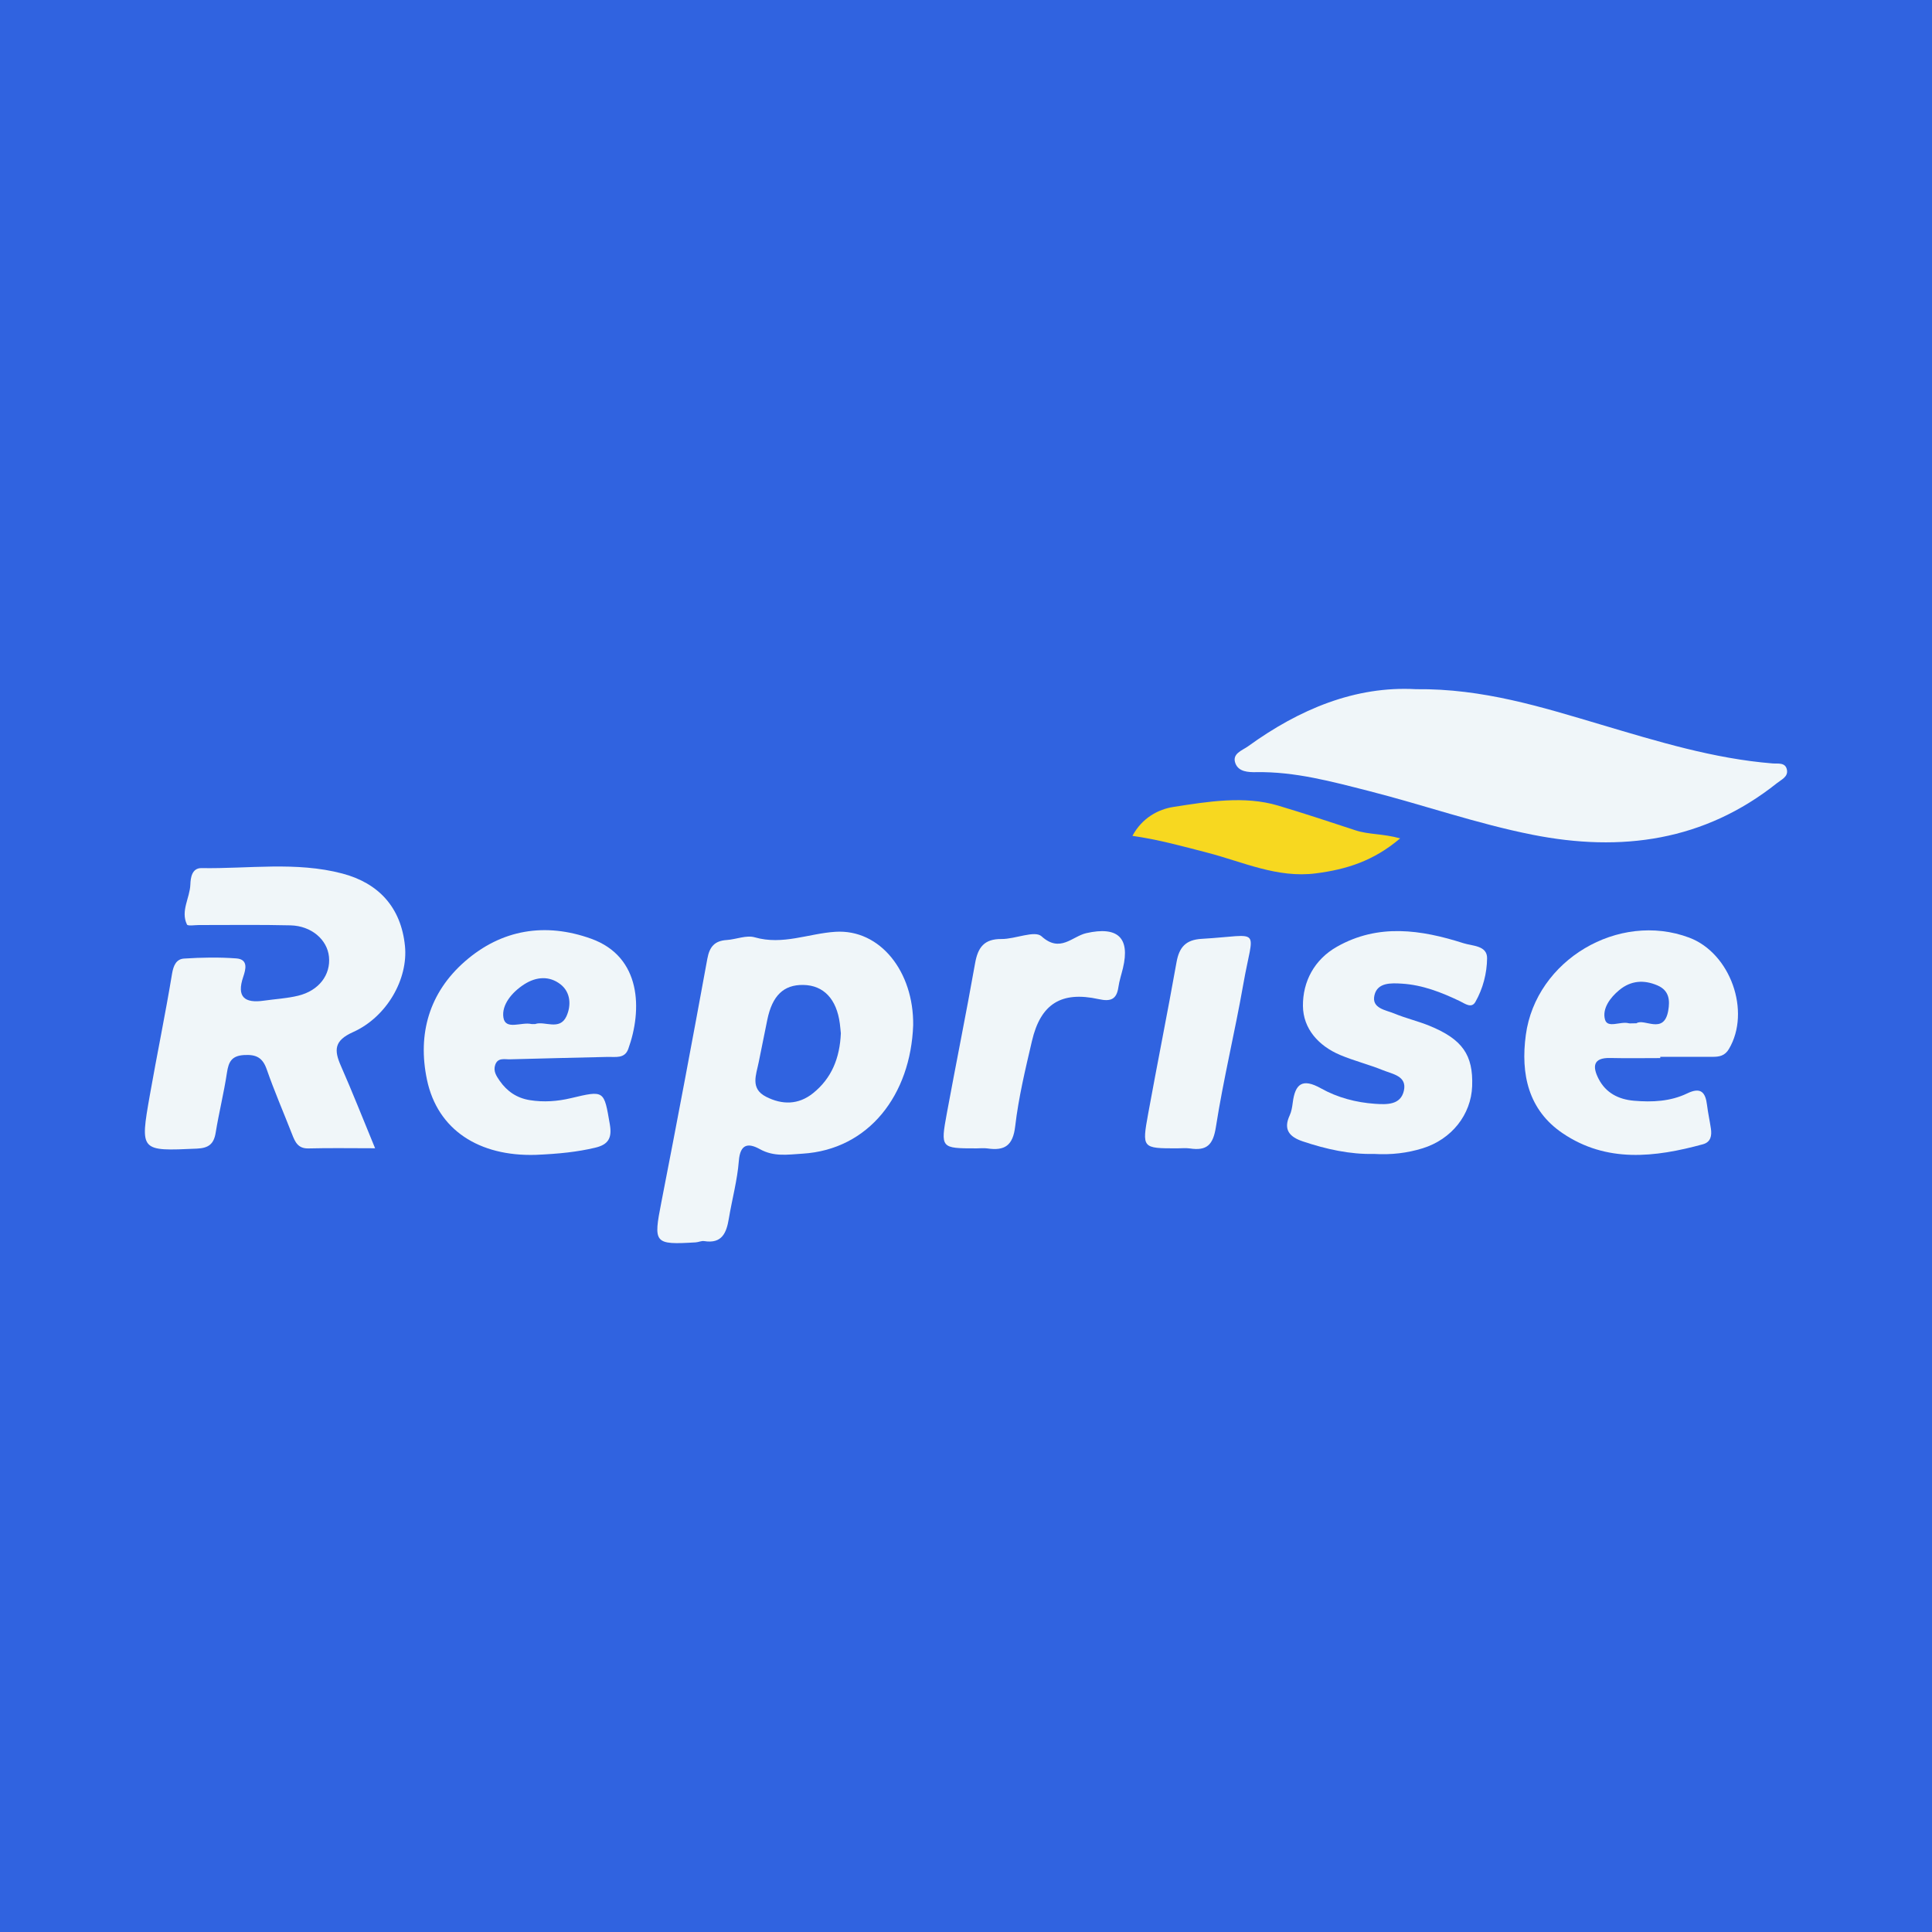
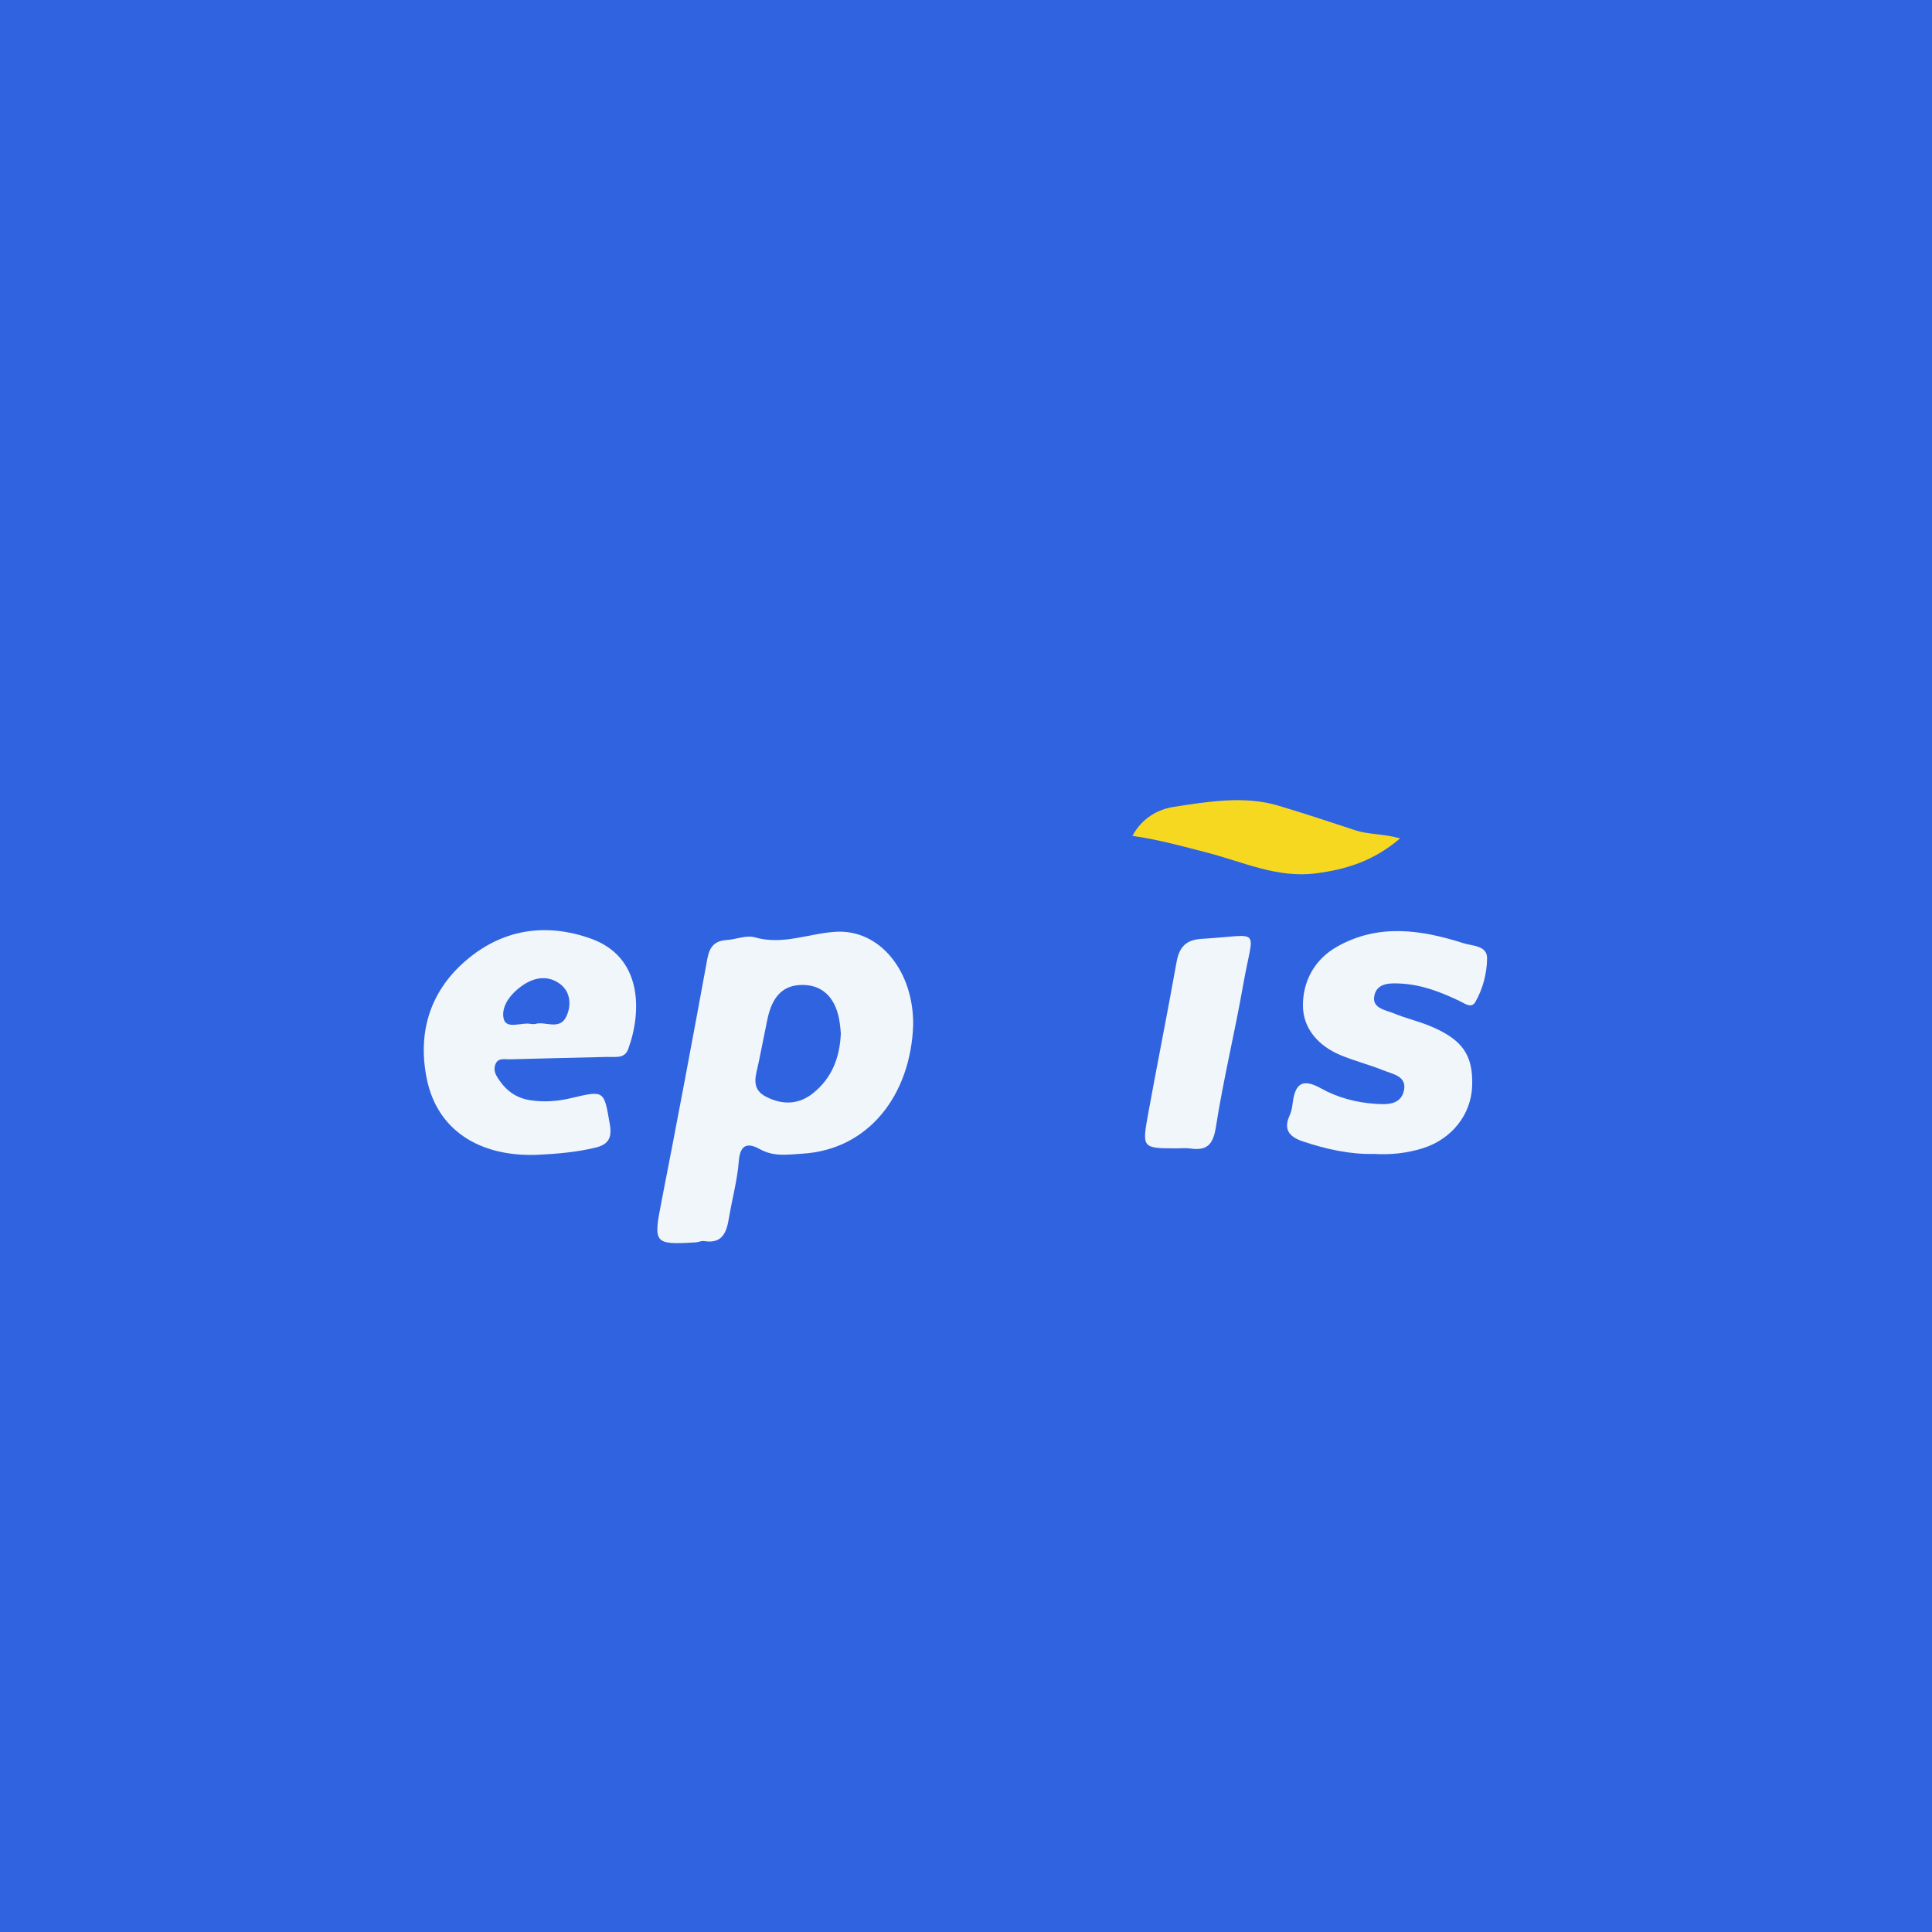
<svg xmlns="http://www.w3.org/2000/svg" version="1.1" id="Layer_1" x="0px" y="0px" width="200px" height="200px" viewBox="0 0 200 200" enable-background="new 0 0 200 200" xml:space="preserve">
  <rect fill="#3063E0" width="200" height="200" />
-   <path fill="#F0F6F9" d="M146.572,71.345c6.945-0.079,13.052,1.857,19.169,3.67c5.836,1.73,11.646,3.523,17.76,4.016  c0.547,0.044,1.34-0.14,1.484,0.673c0.126,0.709-0.559,0.988-1.019,1.354c-7.549,6.012-16.127,7.177-25.326,5.353  c-5.753-1.141-11.291-3.091-16.963-4.535c-3.812-0.97-7.631-2.011-11.623-1.943c-0.857,0.015-1.81-0.042-2.15-0.873  c-0.427-1.044,0.695-1.368,1.302-1.808C134.516,73.408,140.316,70.995,146.572,71.345z" />
-   <path fill="#F0F6F9" d="M38.83,118.868c-2.543,0-4.718-0.041-6.89,0.017c-1.089,0.029-1.39-0.662-1.702-1.462  c-0.874-2.243-1.837-4.453-2.627-6.725c-0.428-1.232-1.109-1.554-2.353-1.48c-1.289,0.077-1.598,0.717-1.766,1.835  c-0.313,2.08-0.828,4.128-1.166,6.205c-0.192,1.182-0.74,1.593-1.947,1.647c-5.87,0.266-5.894,0.296-4.872-5.514  c0.739-4.198,1.606-8.375,2.301-12.579c0.146-0.884,0.452-1.529,1.242-1.581c1.797-0.118,3.615-0.15,5.409-0.017  c1.264,0.093,0.984,1.128,0.718,1.913c-0.705,2.083,0.143,2.747,2.134,2.462c1.187-0.17,2.4-0.233,3.559-0.515  c2.143-0.522,3.372-2.156,3.185-4.029c-0.177-1.772-1.81-3.198-3.979-3.253c-3.159-0.079-6.321-0.026-9.482-0.032  c-0.429-0.001-1.155,0.123-1.24-0.054c-0.682-1.413,0.304-2.747,0.352-4.152c0.023-0.686,0.16-1.704,1.151-1.688  c4.867,0.081,9.797-0.699,14.582,0.562c3.745,0.987,6.079,3.496,6.482,7.493c0.344,3.412-1.859,7.346-5.385,8.927  c-1.952,0.875-1.966,1.858-1.247,3.491C36.469,113.016,37.538,115.739,38.83,118.868z" />
  <path fill="#F0F6F9" d="M94.532,106.121c-0.257,7.186-4.561,12.878-11.451,13.307c-1.588,0.099-2.968,0.336-4.426-0.471  c-1.198-0.663-2.033-0.547-2.171,1.223c-0.157,2.004-0.703,3.976-1.035,5.97c-0.245,1.47-0.704,2.625-2.553,2.328  c-0.279-0.045-0.585,0.114-0.881,0.132c-4.314,0.26-4.385,0.109-3.557-4.128c1.642-8.399,3.225-16.809,4.764-25.227  c0.229-1.254,0.757-1.863,2.009-1.945c0.974-0.064,2.03-0.529,2.896-0.28c2.907,0.836,5.58-0.397,8.354-0.571  C91.126,96.167,94.595,100.602,94.532,106.121z M87.044,106.967c-0.027-0.26-0.056-0.634-0.104-1.006  c-0.332-2.539-1.675-3.962-3.772-4c-2.043-0.037-3.224,1.101-3.738,3.61c-0.3,1.463-0.6,2.925-0.889,4.39  c-0.256,1.297-0.906,2.72,0.755,3.571c1.663,0.852,3.346,0.852,4.858-0.355C86.096,111.628,86.937,109.518,87.044,106.967z" />
  <path fill="#F0F6F9" d="M55.448,119.551c-5.835,0.171-10.153-2.564-11.248-7.777c-0.999-4.758,0.244-9.027,3.923-12.246  c3.806-3.33,8.343-4.055,13.081-2.35c5.217,1.878,5.292,7.38,3.834,11.409c-0.372,1.027-1.311,0.805-2.118,0.824  c-3.373,0.081-6.746,0.153-10.119,0.248c-0.562,0.016-1.268-0.205-1.536,0.573c-0.219,0.636,0.105,1.139,0.462,1.652  c0.771,1.106,1.788,1.789,3.121,2.002c1.43,0.229,2.843,0.129,4.247-0.204c3.499-0.831,3.427-0.816,4.035,2.709  c0.247,1.432-0.166,2.1-1.523,2.42C59.77,119.245,57.911,119.445,55.448,119.551z M55.404,106.008  c0.958-0.353,2.539,0.733,3.239-0.813c0.499-1.103,0.441-2.47-0.619-3.297c-1.161-0.906-2.528-0.793-3.764,0.003  c-1.256,0.809-2.358,2.122-2.146,3.441c0.215,1.339,1.892,0.423,2.892,0.664C55.076,106.023,55.154,106.008,55.404,106.008z" />
-   <path fill="#F0F6F9" d="M171.87,109.532c-1.726,0-3.454,0.033-5.179-0.009c-1.824-0.045-1.834,0.932-1.207,2.155  c0.746,1.457,2.064,2.132,3.658,2.269c1.894,0.163,3.784,0.078,5.518-0.759c1.406-0.678,1.888-0.124,2.05,1.199  c0.1,0.819,0.281,1.627,0.402,2.444c0.107,0.727-0.008,1.4-0.828,1.624c-4.974,1.359-9.962,1.942-14.516-1.139  c-3.571-2.417-4.36-6.146-3.816-10.178c1.046-7.755,9.599-12.814,16.91-10.076c4.279,1.603,6.417,7.652,4.114,11.531  c-0.425,0.716-1.003,0.811-1.701,0.81c-1.802-0.004-3.603-0.001-5.405-0.001C171.87,109.445,171.87,109.489,171.87,109.532z   M169.406,105.928c0.802-0.546,2.831,1.225,3.285-1.285c0.196-1.082,0.113-2.109-1.114-2.635c-1.412-0.605-2.749-0.502-3.941,0.476  c-0.957,0.786-1.798,1.934-1.487,3.06c0.261,0.944,1.604,0.156,2.436,0.379C168.724,105.96,168.882,105.928,169.406,105.928z" />
  <path fill="#F0F6F9" d="M142.222,119.454c-2.441,0.06-4.924-0.481-7.36-1.299c-1.35-0.453-2.05-1.198-1.353-2.695  c0.186-0.4,0.258-0.867,0.315-1.312c0.25-1.951,0.994-2.563,2.927-1.48c1.698,0.952,3.628,1.464,5.599,1.598  c1.208,0.082,2.643,0.135,2.979-1.354c0.344-1.523-1.164-1.718-2.144-2.116c-1.457-0.593-3.001-0.974-4.449-1.583  c-2.235-0.941-3.836-2.717-3.856-5.079c-0.022-2.515,1.172-4.799,3.518-6.128c4.283-2.427,8.71-1.768,13.104-0.365  c0.917,0.293,2.454,0.23,2.441,1.555c-0.015,1.545-0.423,3.145-1.213,4.526c-0.404,0.706-1.084,0.167-1.593-0.077  c-1.91-0.915-3.865-1.683-6.003-1.818c-1.139-0.072-2.539-0.127-2.85,1.194c-0.324,1.374,1.164,1.528,2.072,1.905  c1.175,0.488,2.433,0.778,3.611,1.259c3.424,1.398,4.548,3.022,4.431,6.252c-0.107,2.948-2.123,5.506-5.133,6.437  C145.675,119.364,144.035,119.563,142.222,119.454z" />
-   <path fill="#F0F6F9" d="M101.089,118.879c-3.708,0.001-3.74-0.004-3.066-3.664c0.953-5.17,2.001-10.323,2.918-15.5  c0.291-1.643,0.939-2.526,2.738-2.509c1.417,0.013,3.436-0.921,4.14-0.281c1.927,1.75,3.169,0.005,4.638-0.327  c3.236-0.731,4.544,0.46,3.792,3.613c-0.157,0.658-0.377,1.305-0.472,1.971c-0.184,1.282-0.799,1.521-2.042,1.248  c-3.874-0.851-6.01,0.489-6.907,4.328c-0.683,2.923-1.389,5.861-1.736,8.833c-0.233,2-1.085,2.556-2.875,2.294  C101.848,118.832,101.465,118.878,101.089,118.879z" />
  <path fill="#F0F6F9" d="M121.832,118.877c-3.587-0.001-3.626-0.008-2.974-3.586c0.953-5.231,2.003-10.444,2.935-15.678  c0.277-1.555,0.954-2.328,2.605-2.424c6.332-0.367,5.375-1.383,4.306,4.707c-0.867,4.94-2.061,9.825-2.835,14.777  c-0.291,1.858-0.947,2.475-2.688,2.215C122.741,118.823,122.282,118.879,121.832,118.877z" />
  <path fill="#F7D820" d="M144.944,86.787c-2.767,2.359-5.598,3.219-8.716,3.622c-4.015,0.52-7.574-1.194-11.257-2.144  c-2.508-0.647-5.006-1.348-7.743-1.737c1.01-1.875,2.684-2.75,4.242-2.993c3.578-0.558,7.346-1.181,10.828-0.143  c2.675,0.798,5.357,1.684,8.025,2.564C141.681,86.405,143.109,86.285,144.944,86.787z" />
</svg>